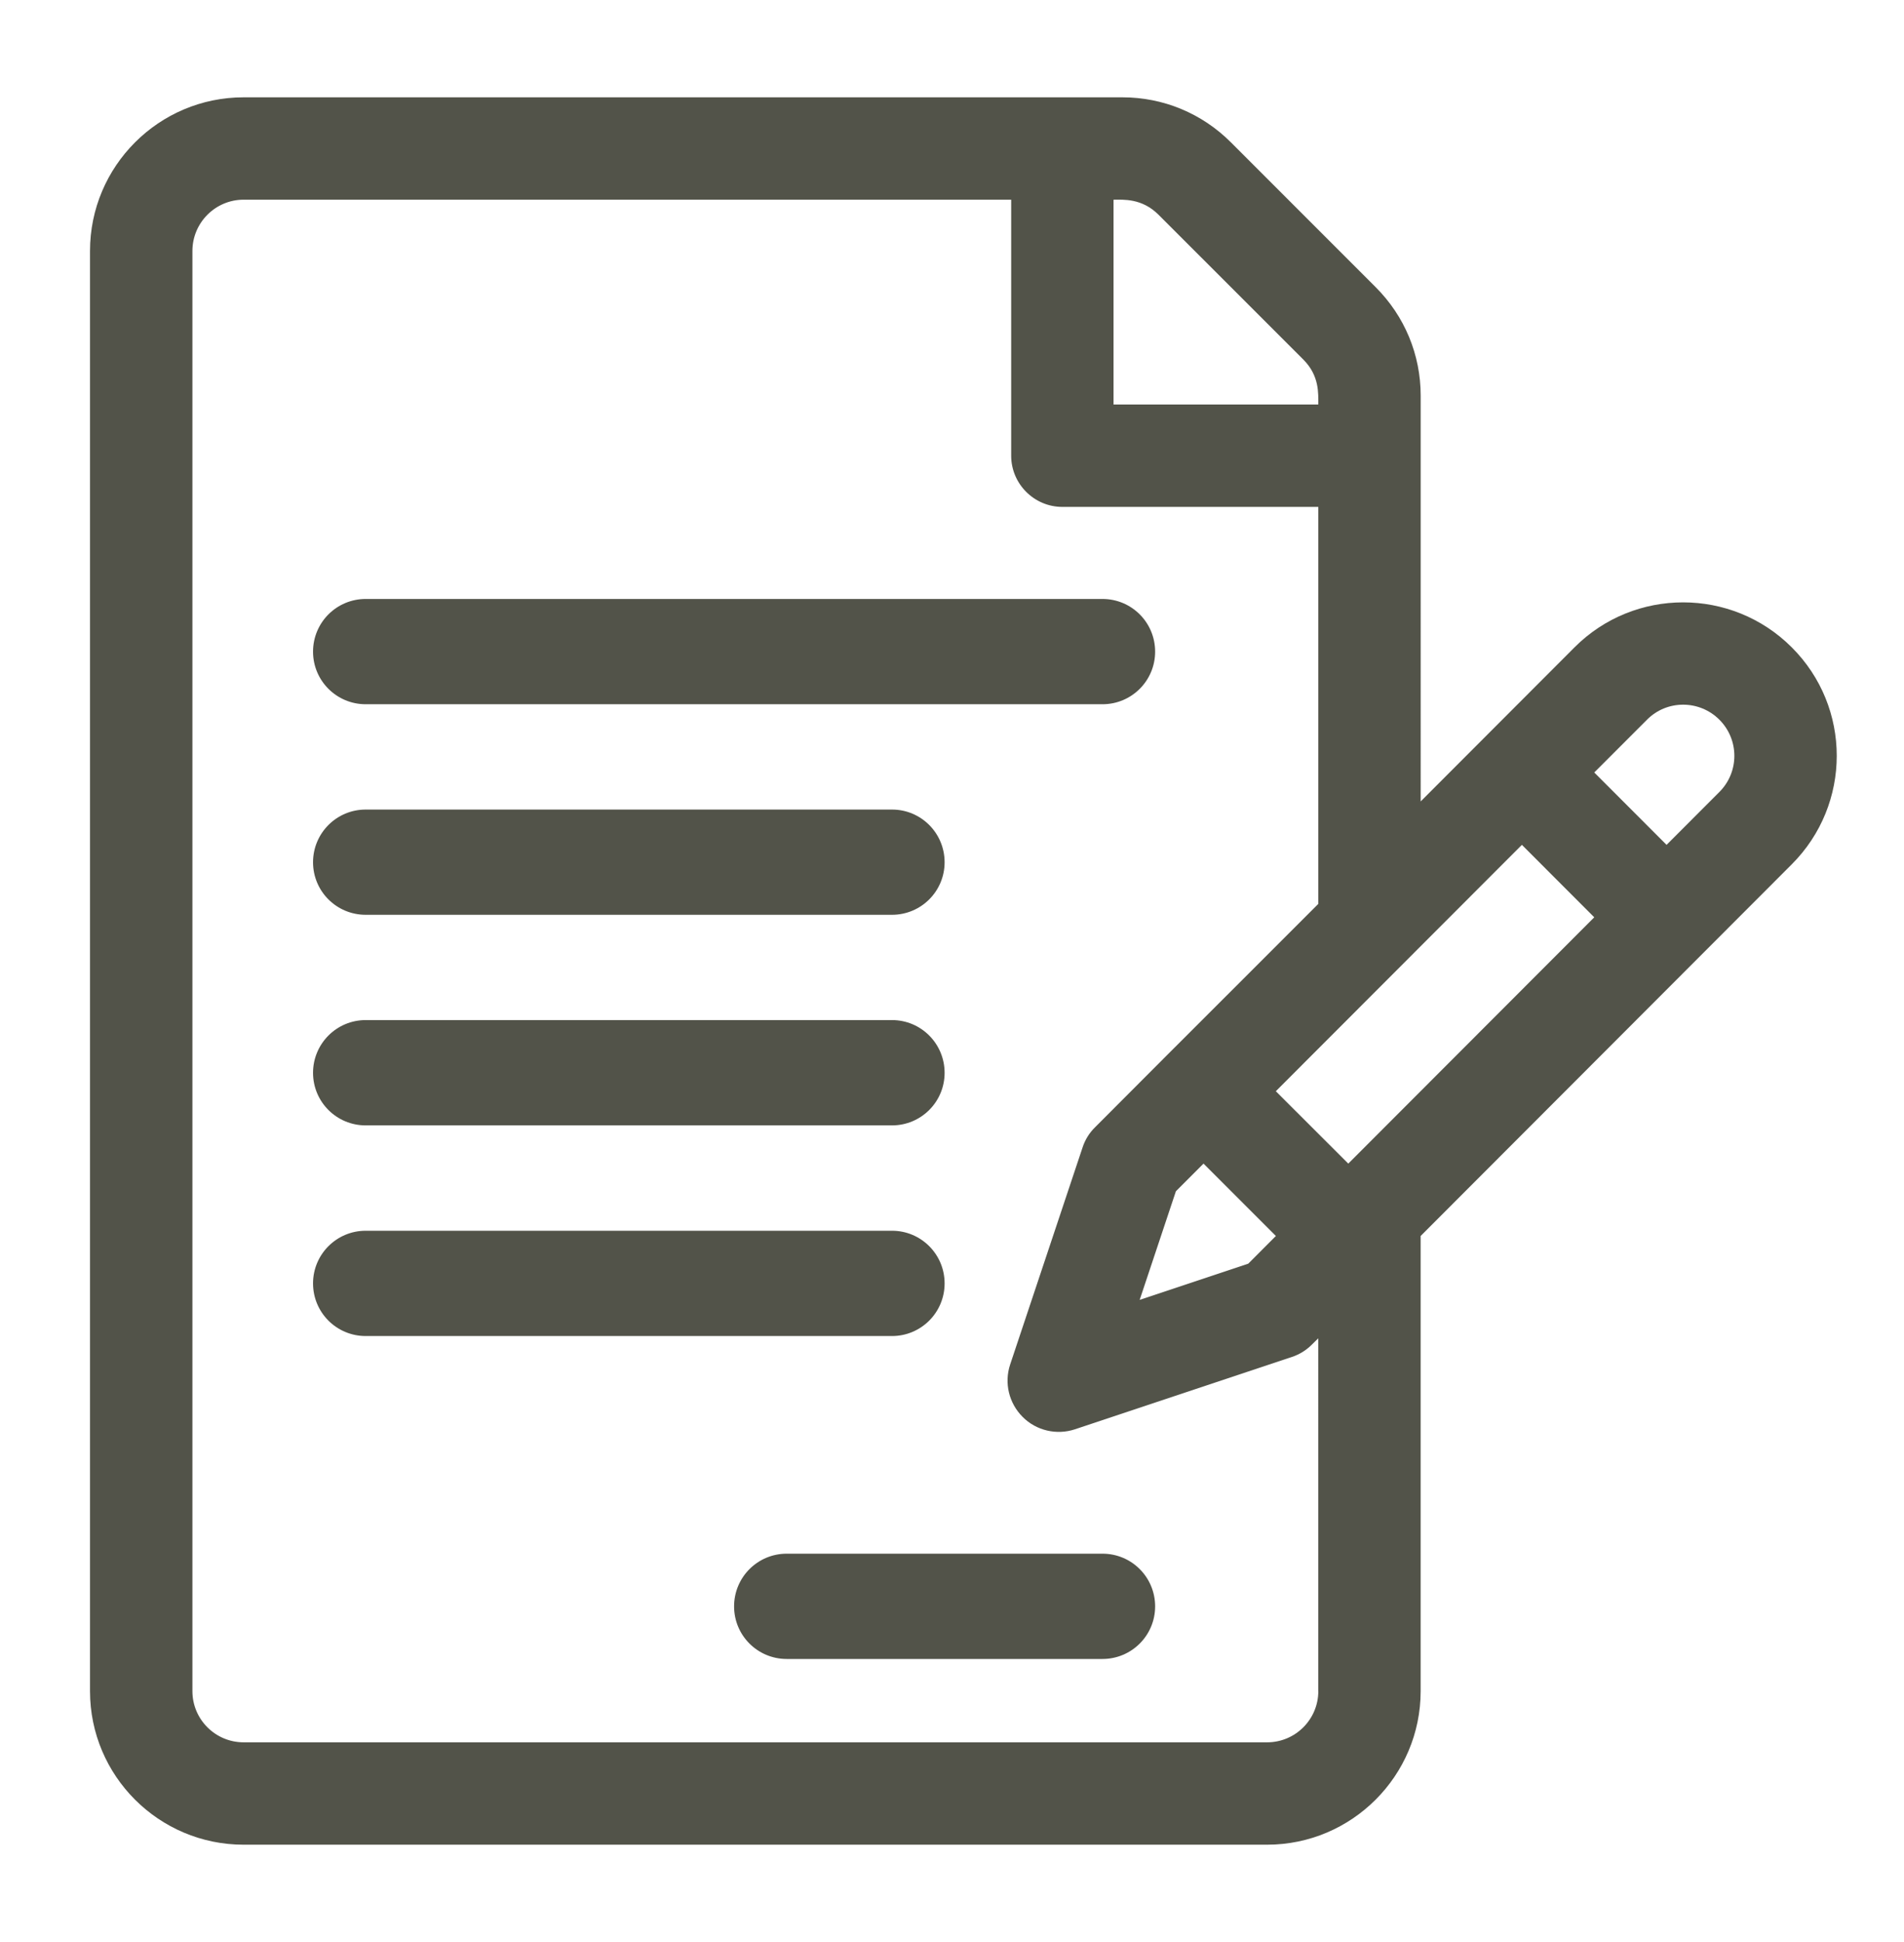
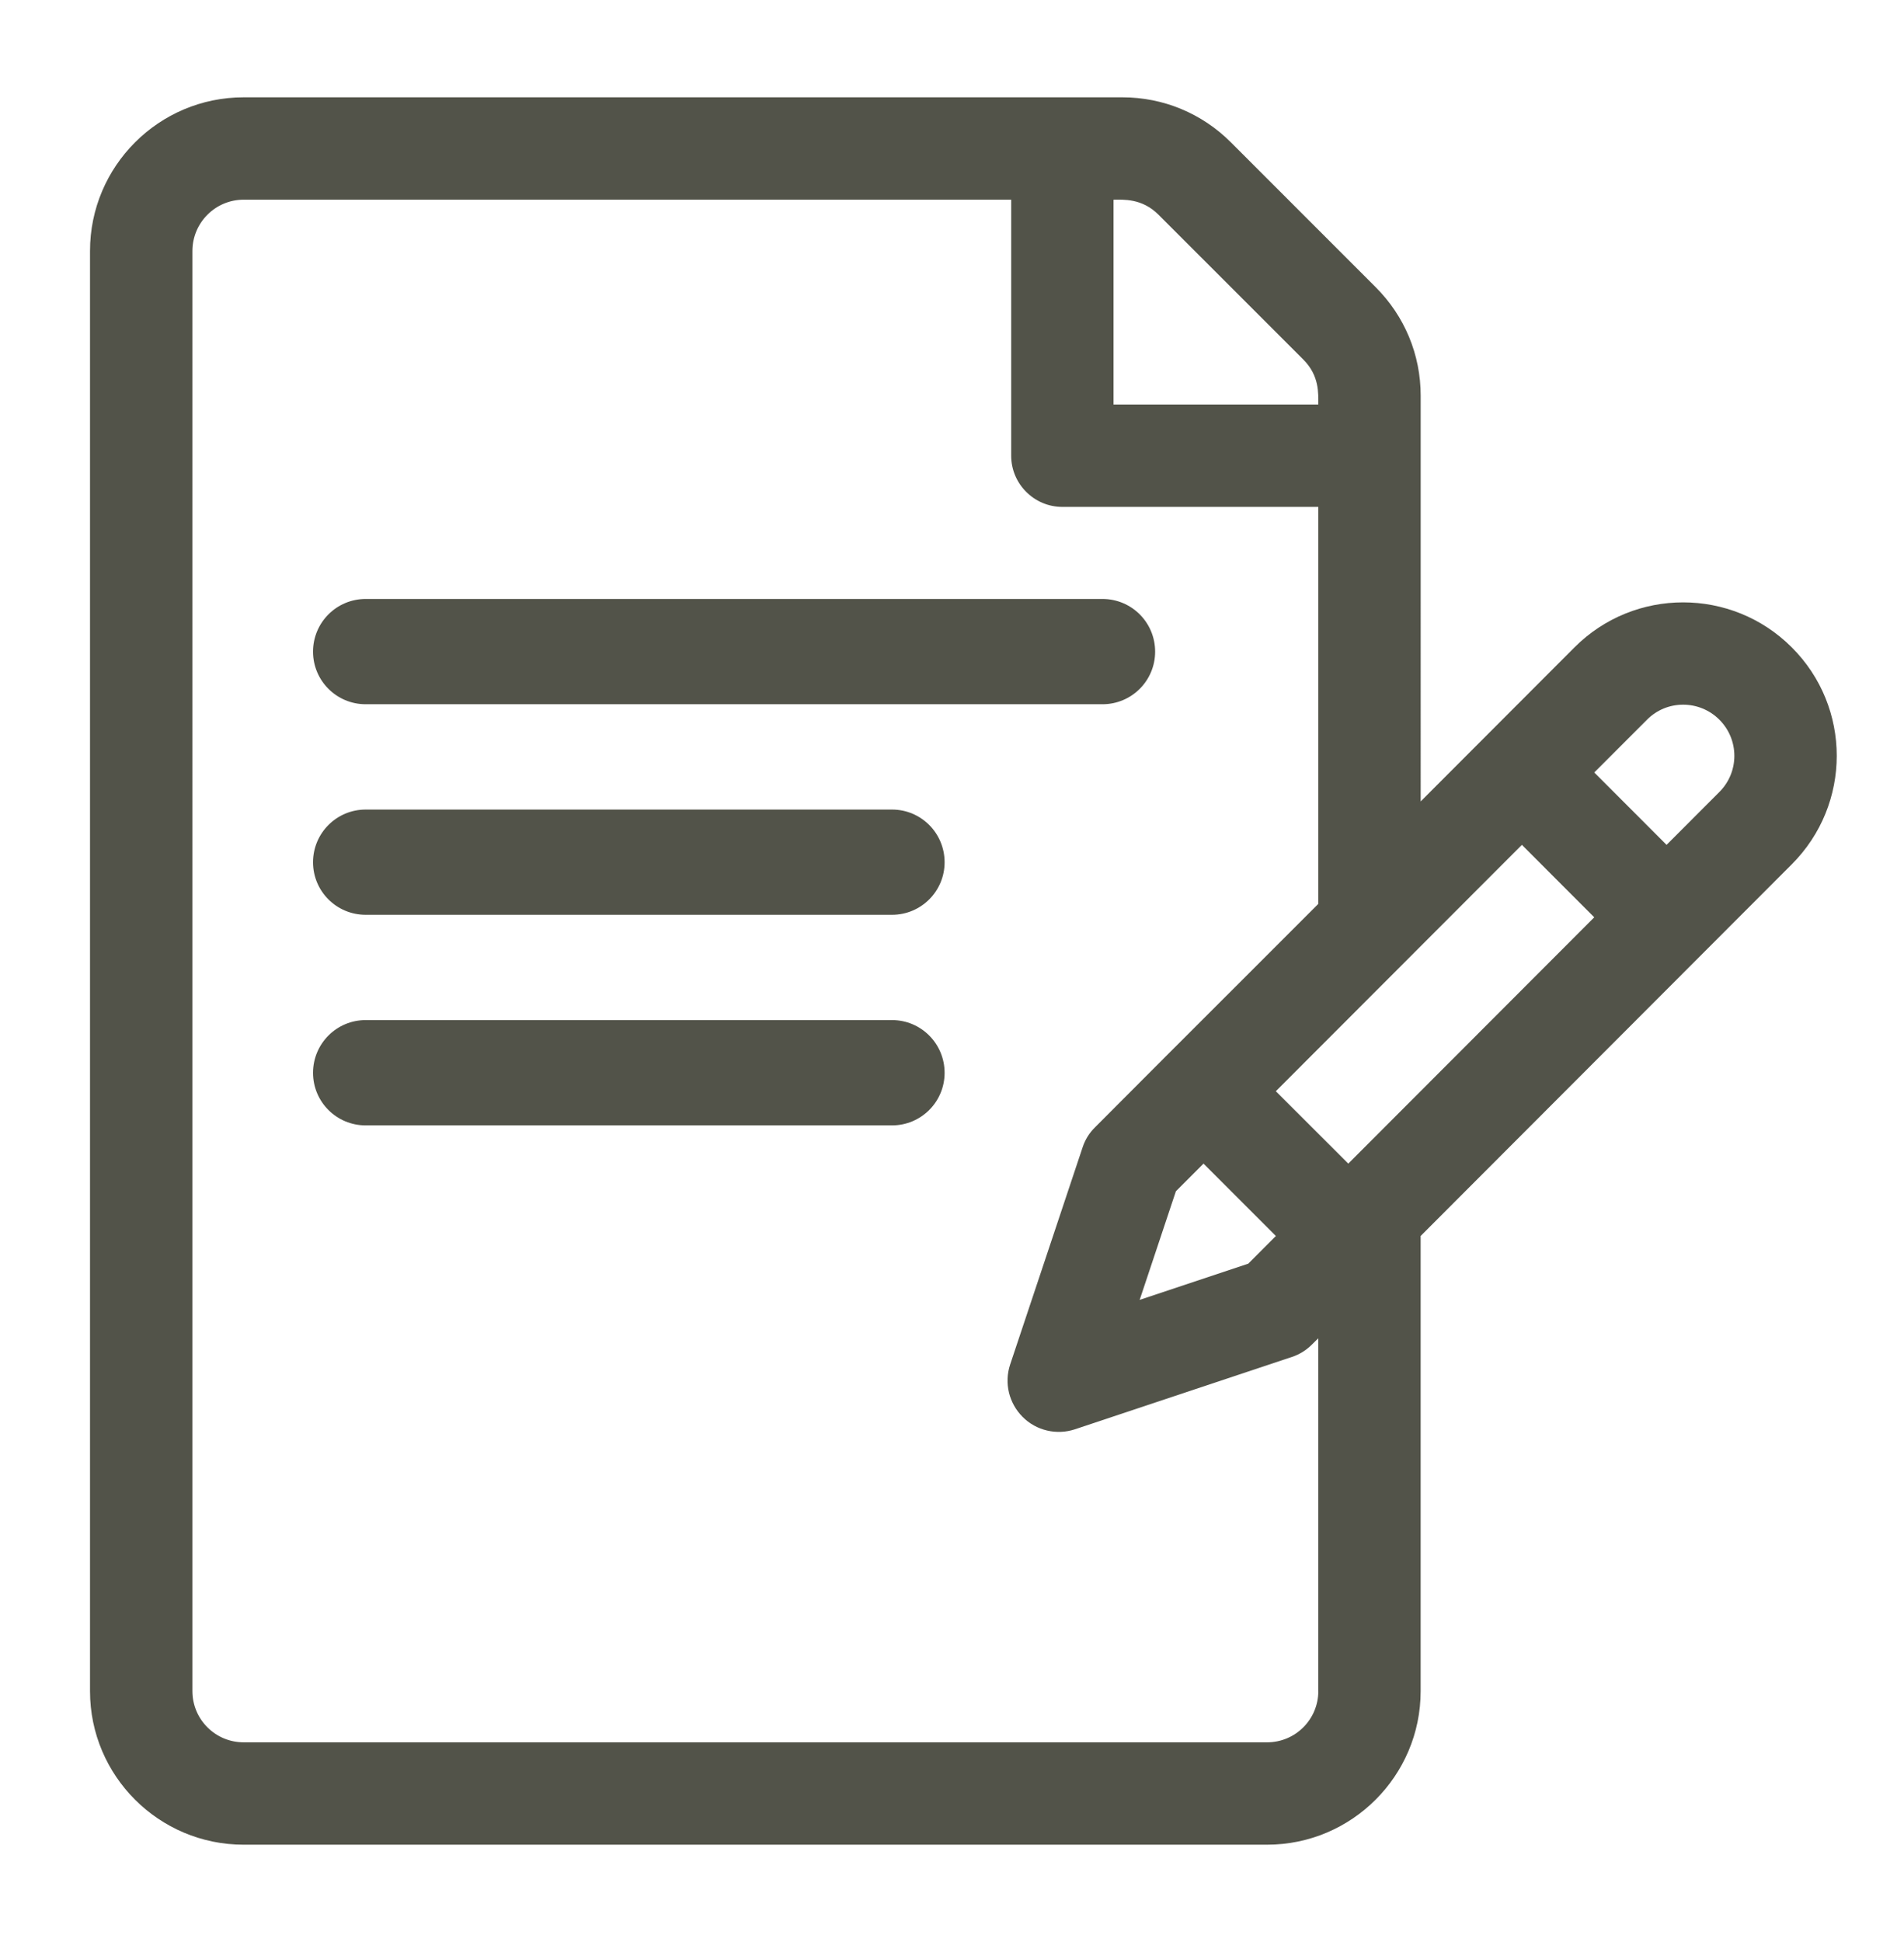
<svg xmlns="http://www.w3.org/2000/svg" version="1.1" id="Layer_1" x="0px" y="0px" width="51px" height="52px" viewBox="0 0 51 52" enable-background="new 0 0 51 52" xml:space="preserve">
  <path fill="#525349" d="M47.992,17.332c-1.605-1.604-4.213-1.604-5.816,0c-0.492,0.492-3.644,3.646-4.122,4.127V10.595  c0-1.098-0.429-2.129-1.206-2.906L32.97,3.811c-0.776-0.776-1.81-1.205-2.905-1.205H6.525c-2.27,0-4.114,1.845-4.114,4.114v38.563  c0,2.268,1.845,4.111,4.114,4.111H33.94c2.268,0,4.113-1.844,4.113-4.111V33.095l9.938-9.949  C49.601,21.538,49.601,18.937,47.992,17.332 M29.827,5.347c0.259,0,0.76-0.043,1.205,0.403l3.876,3.875  c0.438,0.437,0.403,0.914,0.403,1.206h-5.484V5.347z M35.312,45.282c0,0.757-0.615,1.371-1.371,1.371H6.525  c-0.756,0-1.371-0.614-1.371-1.371V6.72c0-0.756,0.615-1.373,1.371-1.373h20.56v6.854c0,0.757,0.617,1.372,1.371,1.372h6.855v10.63  c0,0-4.045,4.046-4.048,4.046l-1.935,1.939c-0.151,0.149-0.264,0.332-0.33,0.534l-1.941,5.816c-0.163,0.494-0.033,1.034,0.335,1.402  c0.364,0.367,0.91,0.493,1.399,0.332l5.817-1.939c0.2-0.066,0.385-0.181,0.534-0.332l0.168-0.166V45.282z M32.237,31.157  l1.938,1.938l-0.74,0.742l-2.908,0.969l0.97-2.908L32.237,31.157z M36.115,31.157l-1.941-1.938c1.033-1.036,5.619-5.625,6.591-6.597  l1.938,1.94L36.115,31.157z M46.054,21.207l-1.414,1.415l-1.937-1.938l1.414-1.414c0.531-0.535,1.401-0.535,1.937,0  C46.588,19.803,46.592,20.67,46.054,21.207" />
  <path fill="#525349" d="M29.531,16.038H9.795c-0.779,0-1.41,0.63-1.41,1.411c0,0.778,0.63,1.408,1.41,1.408h19.736  c0.779,0,1.41-0.629,1.41-1.408C30.941,16.668,30.311,16.038,29.531,16.038" />
  <path fill="#525349" d="M23.894,21.677H9.795c-0.779,0-1.41,0.631-1.41,1.411c0,0.778,0.63,1.407,1.41,1.407h14.098  c0.778,0,1.409-0.629,1.409-1.407C25.302,22.308,24.672,21.677,23.894,21.677" />
  <path fill="#525349" d="M23.894,27.314H9.795c-0.779,0-1.41,0.632-1.41,1.412c0,0.779,0.63,1.408,1.41,1.408h14.098  c0.778,0,1.409-0.629,1.409-1.408C25.302,27.946,24.672,27.314,23.894,27.314" />
-   <path fill="#525349" d="M23.894,32.955H9.795c-0.779,0-1.41,0.631-1.41,1.409c0,0.781,0.63,1.41,1.41,1.41h14.098  c0.778,0,1.409-0.629,1.409-1.41C25.302,33.586,24.672,32.955,23.894,32.955" />
-   <path fill="#525349" d="M29.531,41.602h-8.458c-0.78,0-1.41,0.631-1.41,1.411c0,0.779,0.63,1.408,1.41,1.408h8.458  c0.779,0,1.41-0.629,1.41-1.408C30.941,42.232,30.311,41.602,29.531,41.602" />
</svg>